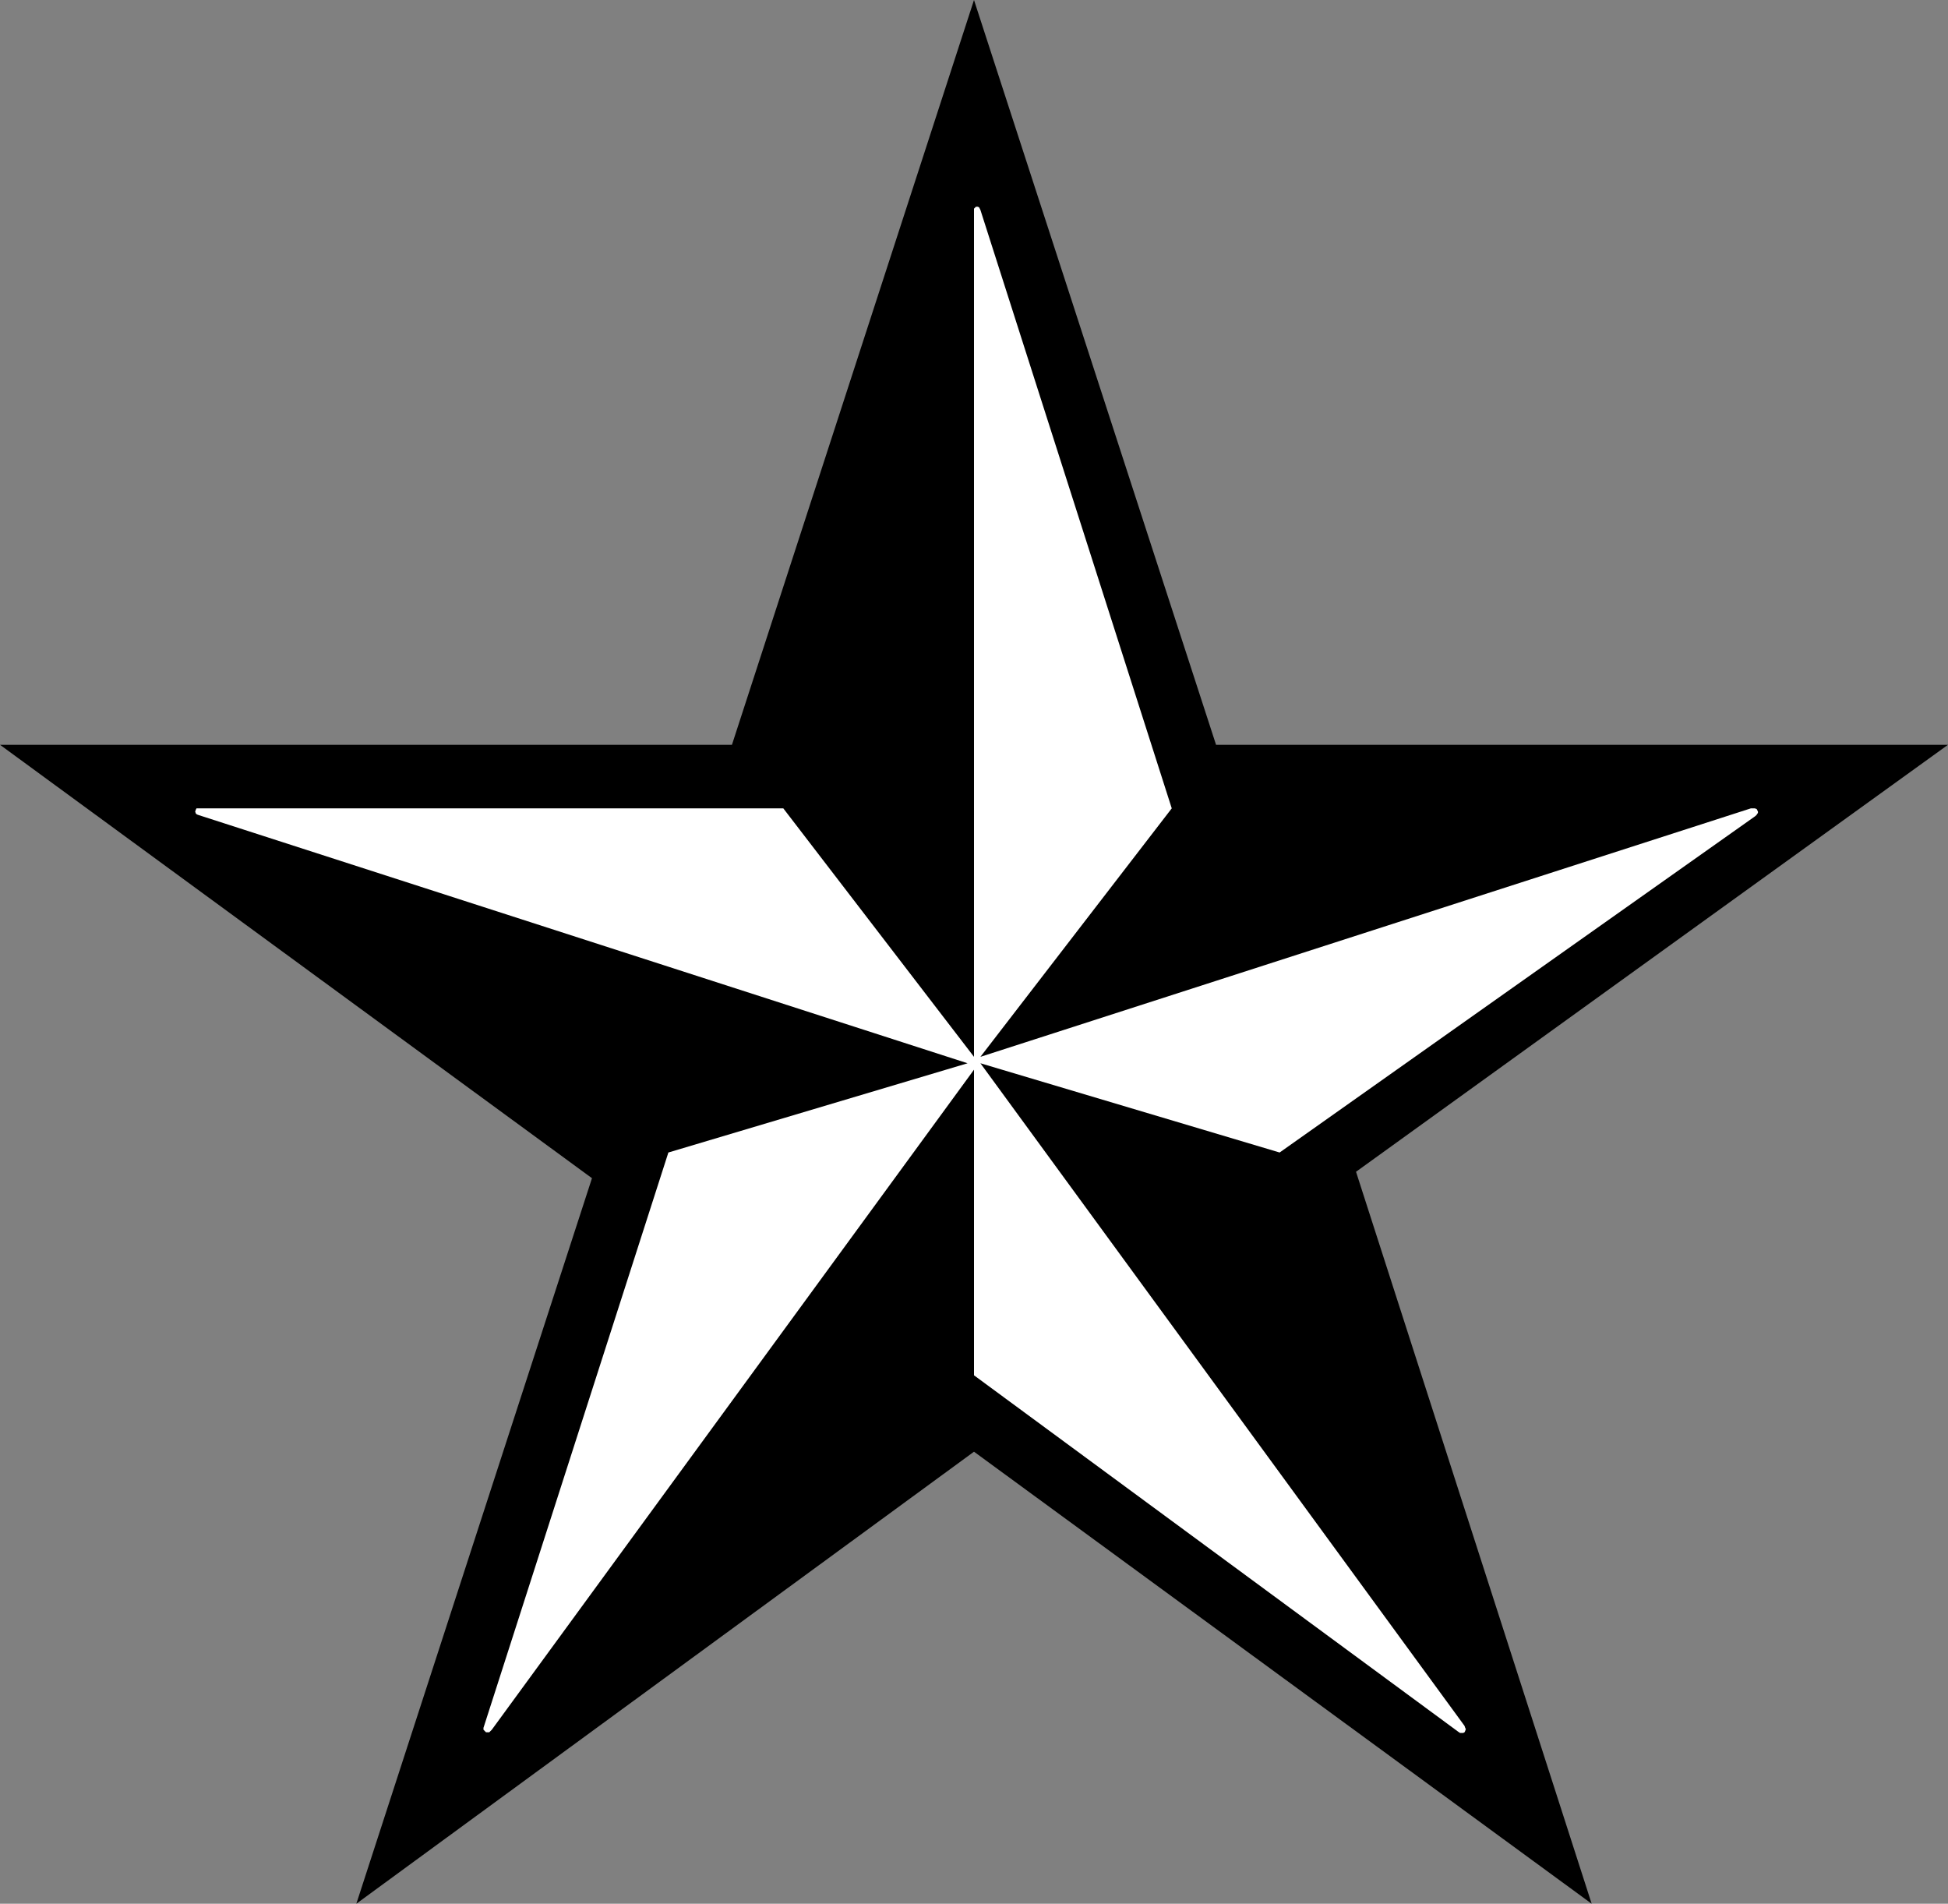
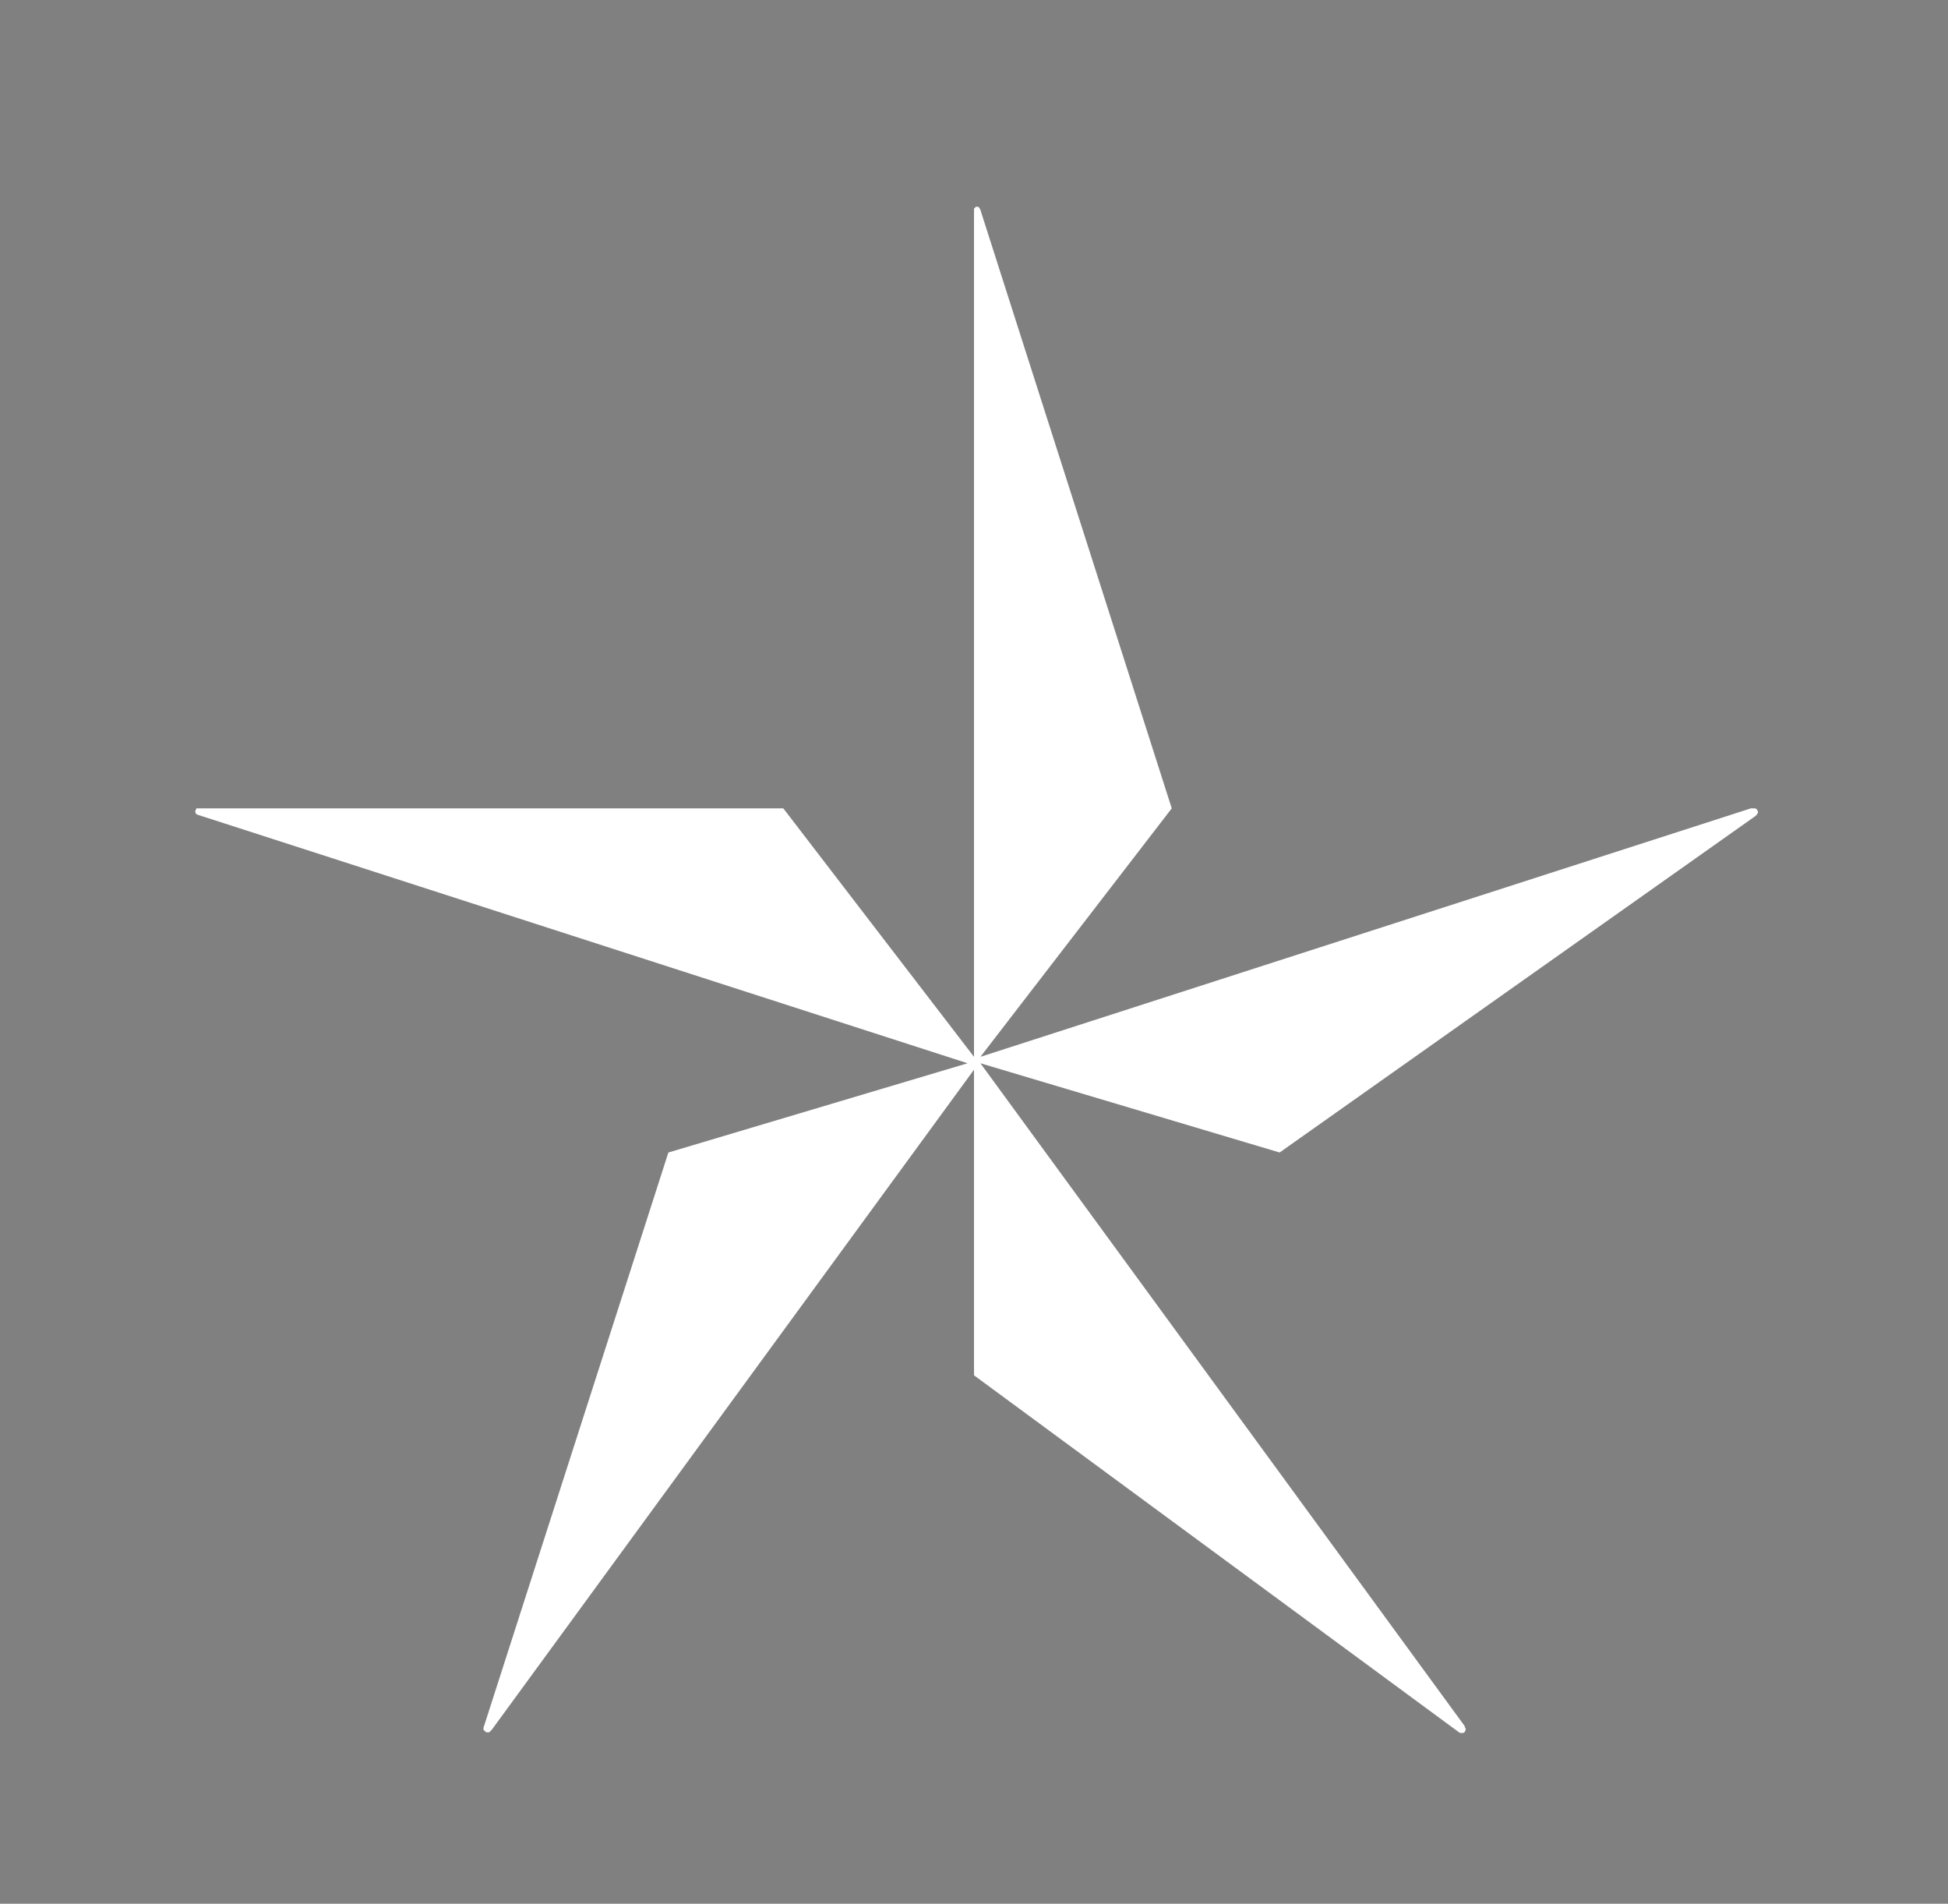
<svg xmlns="http://www.w3.org/2000/svg" xmlns:ns1="http://sodipodi.sourceforge.net/DTD/sodipodi-0.dtd" xmlns:ns2="http://www.inkscape.org/namespaces/inkscape" version="1.0" width="129.724mm" height="126.748mm" id="svg2" ns1:docname="Dingbat 119.wmf">
  <rect width="100%" height="100%" fill="#808080" stroke="none" />
  <ns1:namedview id="namedview2" pagecolor="#ffffff" bordercolor="#000000" borderopacity="0.25" ns2:showpageshadow="2" ns2:pageopacity="0.0" ns2:pagecheckerboard="0" ns2:deskcolor="#d1d1d1" ns2:document-units="mm" />
  <defs id="defs1">
    <pattern id="WMFhbasepattern" patternUnits="userSpaceOnUse" width="6" height="6" x="0" y="0" />
  </defs>
-   <path style="fill:#000000;fill-opacity:1;fill-rule:evenodd;stroke:none" d="M 490.294,187.418 341.299,294.86 400.606,479.046 245.147,365.303 89.688,479.046 148.995,296.476 0,187.418 H 184.224 L 245.147,0 306.07,187.418 Z" id="path1" />
  <path style="fill:#ffffff;fill-opacity:1;fill-rule:evenodd;stroke:none" d="m 121.846,434.292 46.379,-144.279 75.306,-22.458 -193.758,-62.526 -0.323,-0.162 -0.162,-0.162 -0.162,-0.485 0.162,-0.485 0.162,-0.323 h 0.323 147.379 l 47.995,62.526 V 52.832 52.509 l 0.162,-0.162 0.323,-0.323 h 0.162 0.323 l 0.323,0.162 0.162,0.323 0.162,0.323 48.157,150.58 -48.157,62.526 193.92,-62.526 h 0.485 0.485 l 0.485,0.162 0.162,0.323 0.162,0.323 v 0.323 l -0.323,0.485 -0.323,0.323 -119.745,84.661 -75.306,-22.458 121.846,166.737 0.162,0.485 0.162,0.323 -0.162,0.485 -0.162,0.323 -0.323,0.162 h -0.323 -0.485 l -0.485,-0.323 -121.846,-89.67 v -76.906 l -121.361,166.091 -0.323,0.323 -0.323,0.323 h -0.485 -0.323 l -0.323,-0.323 -0.323,-0.323 v -0.485 z" id="path2" />
</svg>